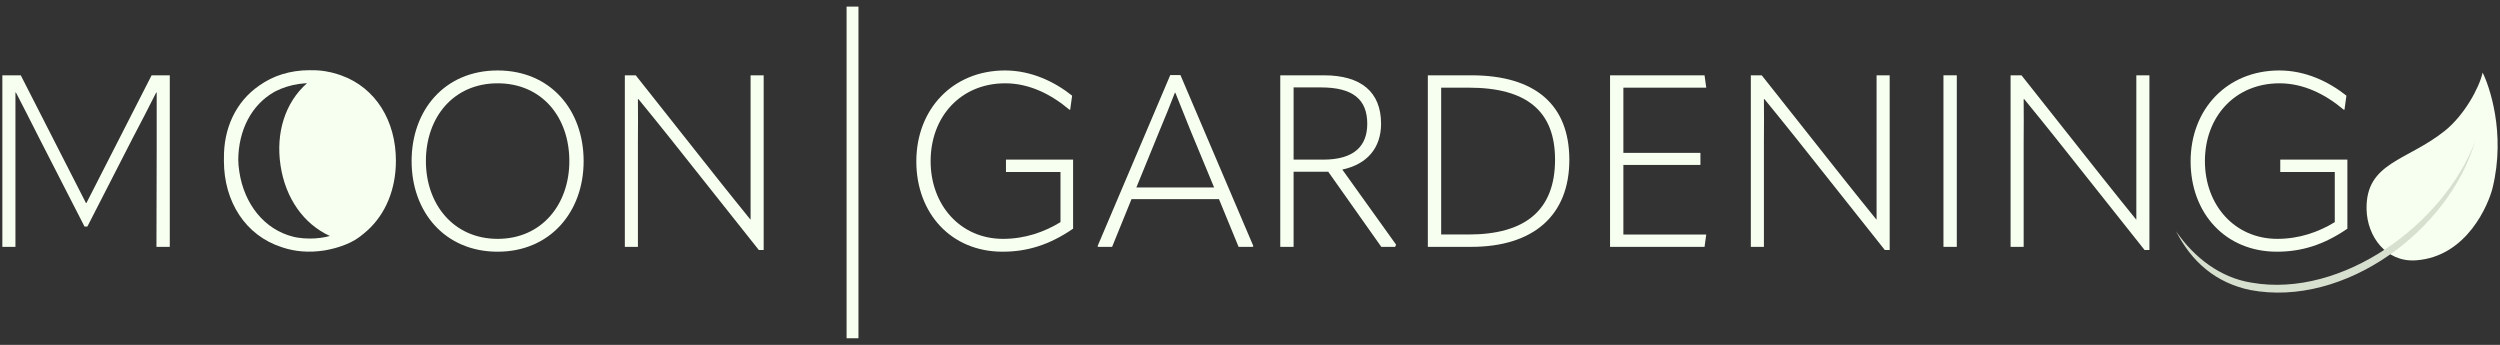
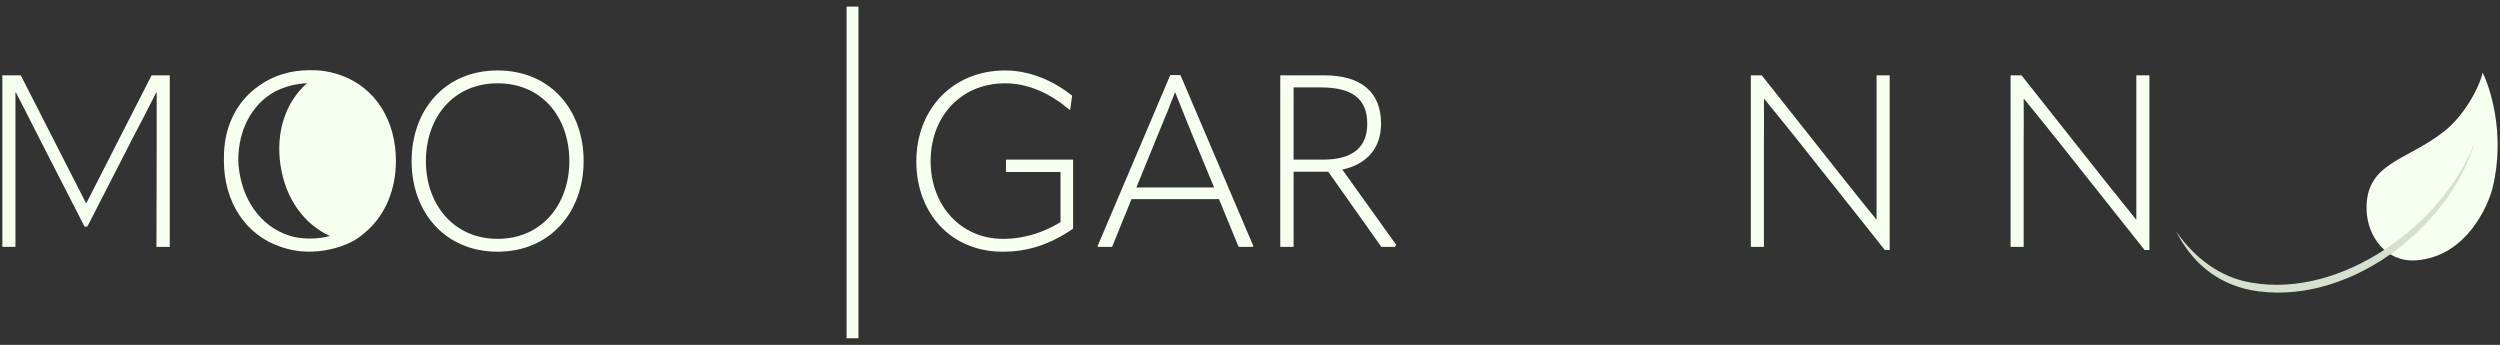
<svg xmlns="http://www.w3.org/2000/svg" data-id="a" viewBox="0 0 937.962 129.387">
  <rect x="0" y="0" width="937.962" height="129.387" fill="#333333" stroke="none" />
  <path d="M.883,92.616V28.254h6.91l24.453,47.908h.182l24.454-47.908h6.818v64.362h-5l.09-36.181v-21.726h-.182c-2.909,5.726-5.818,11.454-8.817,17.09l-17,33.18h-1.091L14.701,51.8c-2.909-5.728-5.728-11.364-8.727-17.09h-.182v57.906H.883Z" fill="#f7fff0" />
  <path d="M154.43,60.435c0-19.091,12.363-33.998,32.271-33.998s32.271,14.908,32.271,33.998-12.545,34-32.271,34-32.271-14.817-32.271-34ZM213.608,60.435c0-16.454-10.272-29.18-26.908-29.18-16.546,0-26.909,12.727-26.909,29.18,0,16.273,10.455,29.182,26.909,29.182,16.546,0,26.908-12.909,26.908-29.182Z" fill="#f7fff0" />
-   <path d="M234.429,92.616V28.254h4.091l31.089,39.272c4,5.001,7.909,9.909,11.908,14.819h.092V28.254h4.91v65.544h-1.818l-33.272-41.908c-3.909-4.908-7.909-9.818-11.91-14.727h-.182c.092,5.182,0,10.455,0,16.455v38.998h-4.908Z" fill="#f7fff0" />
  <path d="M343.793,60.527c0-19.545,13.635-34.09,33.272-34.09,9.818,0,18.545,4.182,25.181,9.454l-.728,5.273h-.272c-6.909-5.818-15.091-9.909-24.09-9.909-16.726,0-28,12.545-28,29.18,0,16.546,11.182,29.182,27.181,29.182,8.183,0,15.455-2.545,21.545-6.272v-18.818h-20.455v-4.636h25.182v25.907c-9.001,6.182-17.364,8.637-26.455,8.637-19.363,0-32.362-14.455-32.362-33.908Z" fill="#f7fff0" />
  <path d="M442.883,28.164l27.363,64.18-.272.272h-5.273l-7.363-17.908h-32.817l-7.273,17.908h-5.272l-.182-.272,27.272-64.18h3.818ZM426.339,70.344h29.18l-8.817-21.272-5.728-14.273h-.182c-1.727,4.546-3.727,9.363-5.726,14.181l-8.727,21.363Z" fill="#f7fff0" />
  <path d="M523.792,91.798l-.363.818h-5.182l-19.909-28.18h-13v28.18h-5V28.254h16.364c13.999,0,21.454,6.274,21.454,18.182,0,8.909-5.09,15.181-14.545,17.182l20.181,28.18ZM485.339,59.891h11.092c11.726,0,16.544-5.182,16.544-13.455,0-9.181-5.454-13.637-17.362-13.637h-10.273v27.091Z" fill="#f7fff0" />
-   <path d="M535.703,92.616V28.254h16.272c24.182,0,36.817,11.182,36.817,31.727,0,20.909-13.545,32.635-36.817,32.635h-16.272ZM540.703,87.98h10.272c21.273,0,32.455-9.091,32.455-28.09,0-18.272-10.728-26.999-32.363-26.999h-10.364v55.089Z" fill="#f7fff0" />
-   <path d="M609.066,61.89v26.091h31.091l-.636,4.636h-35.454V28.254h35.454l.636,4.637h-31.091v24.453h28.91v4.546h-28.91Z" fill="#f7fff0" />
  <path d="M656.886,92.616V28.254h4.091l31.089,39.272c4,5.001,7.909,9.909,11.908,14.819h.092V28.254h4.91v65.544h-1.818l-33.272-41.908c-3.909-4.908-7.909-9.818-11.91-14.727h-.182c.092,5.182,0,10.455,0,16.455v38.998h-4.908Z" fill="#f7fff0" />
-   <path d="M729.158,28.254h5v64.362h-5V28.254Z" fill="#f7fff0" />
  <path d="M754.34,92.616V28.254h4.091l31.089,39.272c4,5.001,7.909,9.909,11.908,14.819h.092V28.254h4.91v65.544h-1.818l-33.272-41.908c-3.909-4.908-7.909-9.818-11.91-14.727h-.182c.092,5.182,0,10.455,0,16.455v38.998h-4.908Z" fill="#f7fff0" />
-   <path d="M821.887,60.527c0-19.545,13.637-34.09,33.272-34.09,9.818,0,18.545,4.182,25.181,9.454l-.727,5.273h-.272c-6.91-5.818-15.091-9.909-24.09-9.909-16.728,0-28,12.545-28,29.18,0,16.546,11.182,29.182,27.181,29.182,8.181,0,15.454-2.545,21.544-6.272v-18.818h-20.453v-4.636h25.181v25.907c-8.999,6.182-17.362,8.637-26.453,8.637-19.363,0-32.363-14.455-32.363-33.908Z" fill="#f7fff0" />
  <path d="M317.625,126.909V2.478h4.454v124.43h-4.454Z" fill="#f7fff0" />
  <path d="M931.444,27.259c2.304,4.499,8.851,22.455,3.718,43.307-1.429,5.807-9.463,25.79-28.786,27.107-11.203.763-18.254-9.001-18.475-19.105-.389-17.759,15.323-18.134,29.511-29.611,7.068-5.717,12.702-15.815,14.032-21.697Z" fill="#f7fff0" />
  <path d="M928.67,52.929c-9.817,33.435-48.921,62.596-84.399,55.885-6.065-1.231-11.898-3.877-16.664-7.795-4.802-3.888-8.461-8.917-11.191-14.267,6.725,9.797,16.542,17.456,28.39,19.307,33.975,5.911,72.1-21.945,83.864-53.13h0Z" fill="#d7e0cf" />
  <path d="M148.54,60.335c0-15.015-7.591-27.44-20.561-32.061-.015-.015-.03-.015-.046-.015-.409-.152-.833-.288-1.257-.424-1.5-.485-3.076-.864-4.697-1.121-1.727-.273-3.53-.394-5.394-.364-.106-.015-.197-.015-.303-.015-7.47,0-13.864,2.091-18.955,5.727-.061.03-.106.061-.152.106-8.712,6.015-13.348,16.046-13.152,27.409-.015.242-.015.5-.015.758,0,15.409,8.167,28,21.561,32.349.167.061.348.121.53.182,4.621,1.53,9.788,1.97,15.349,1.136.871-.13,1.711-.304,2.539-.495.539-.118,1.071-.248,1.596-.391,2.141-.576,4.164-1.311,6.032-2.236,2.5-1.197,4.288-2.712,6.273-4.455-.152,0,.152,0,0,0,6.803-6.182,10.652-15.455,10.652-26.091ZM116.282,89.502c-1.545,0-3.03-.106-4.47-.333-.318-.045-.636-.106-.954-.167-.273-.061-.546-.121-.818-.182-10.773-2.667-18.409-12.121-20.258-24.44-.227-1.5-.364-3-.394-4.455.106-11.136,4.985-20.515,13.318-25.318.257-.152.515-.288.773-.424,2.545-1.273,5.409-2.197,8.576-2.667,1.061-.151,2.106-.242,3.136-.303-8.182,7.212-11.788,18.546-9.94,30.849,1.848,12.288,8.652,21.97,18.515,26.47-2.318.636-4.818.97-7.485.97Z" fill="#f7fff0" />
</svg>